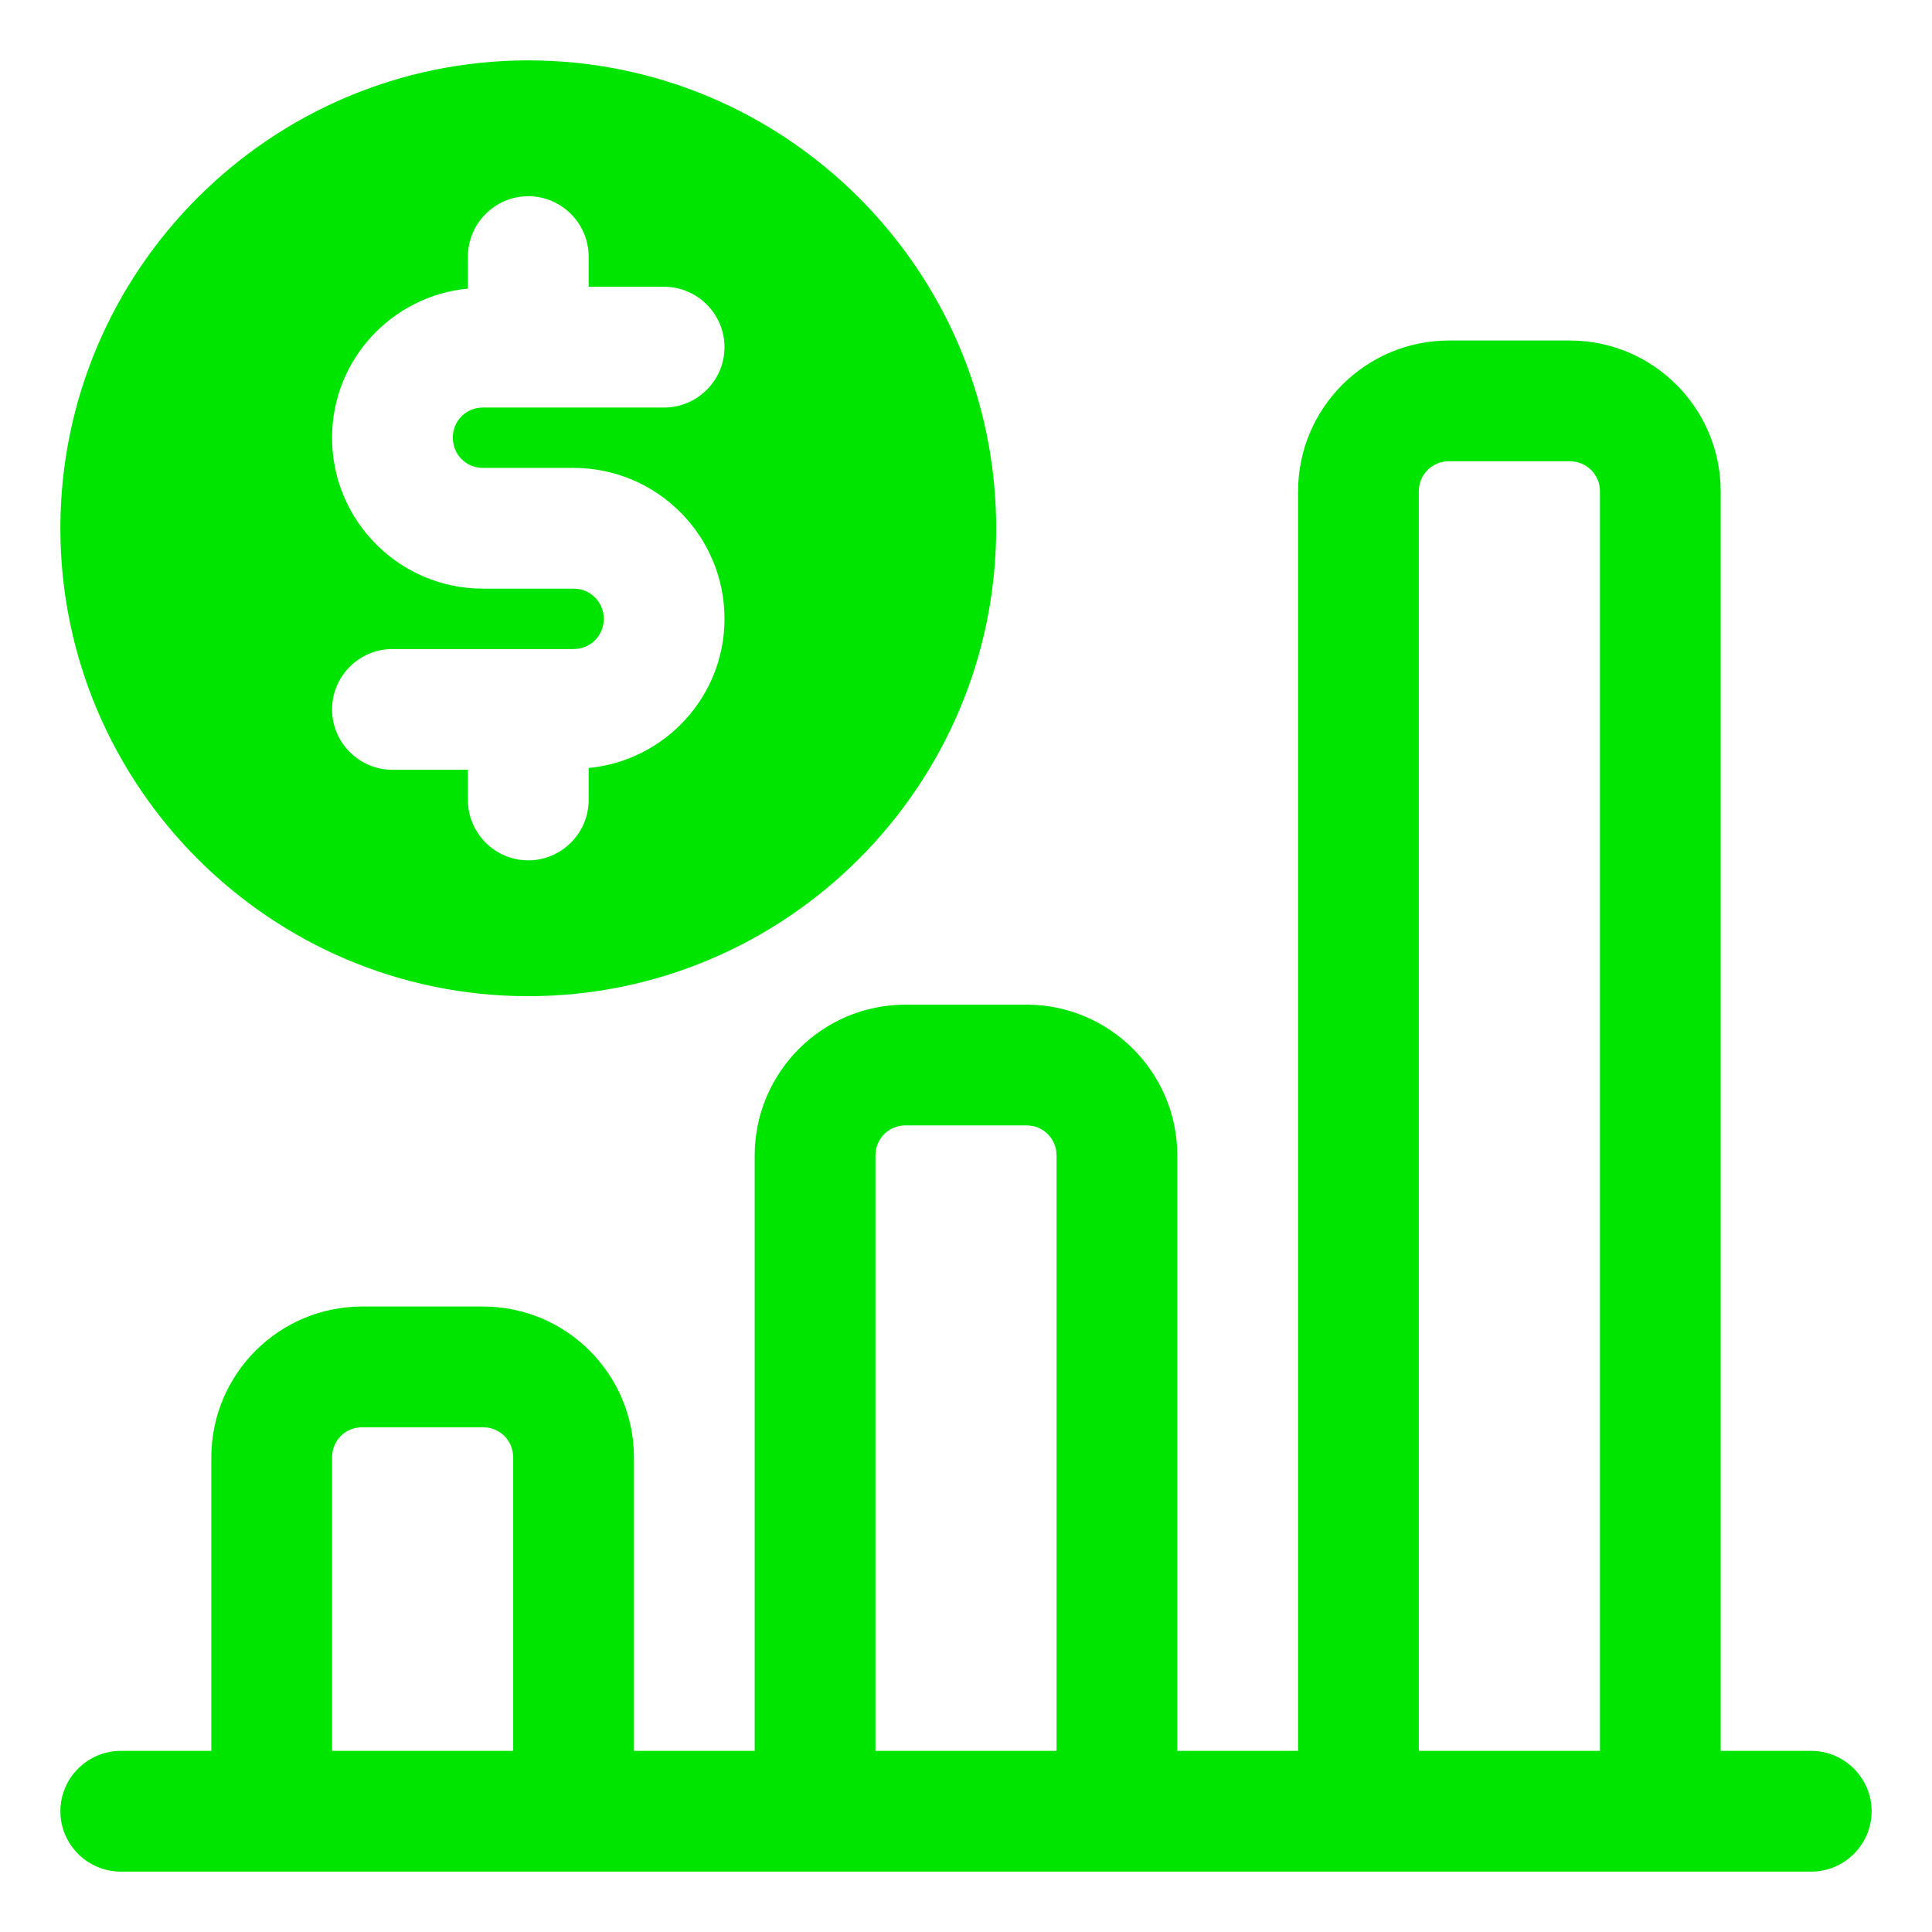
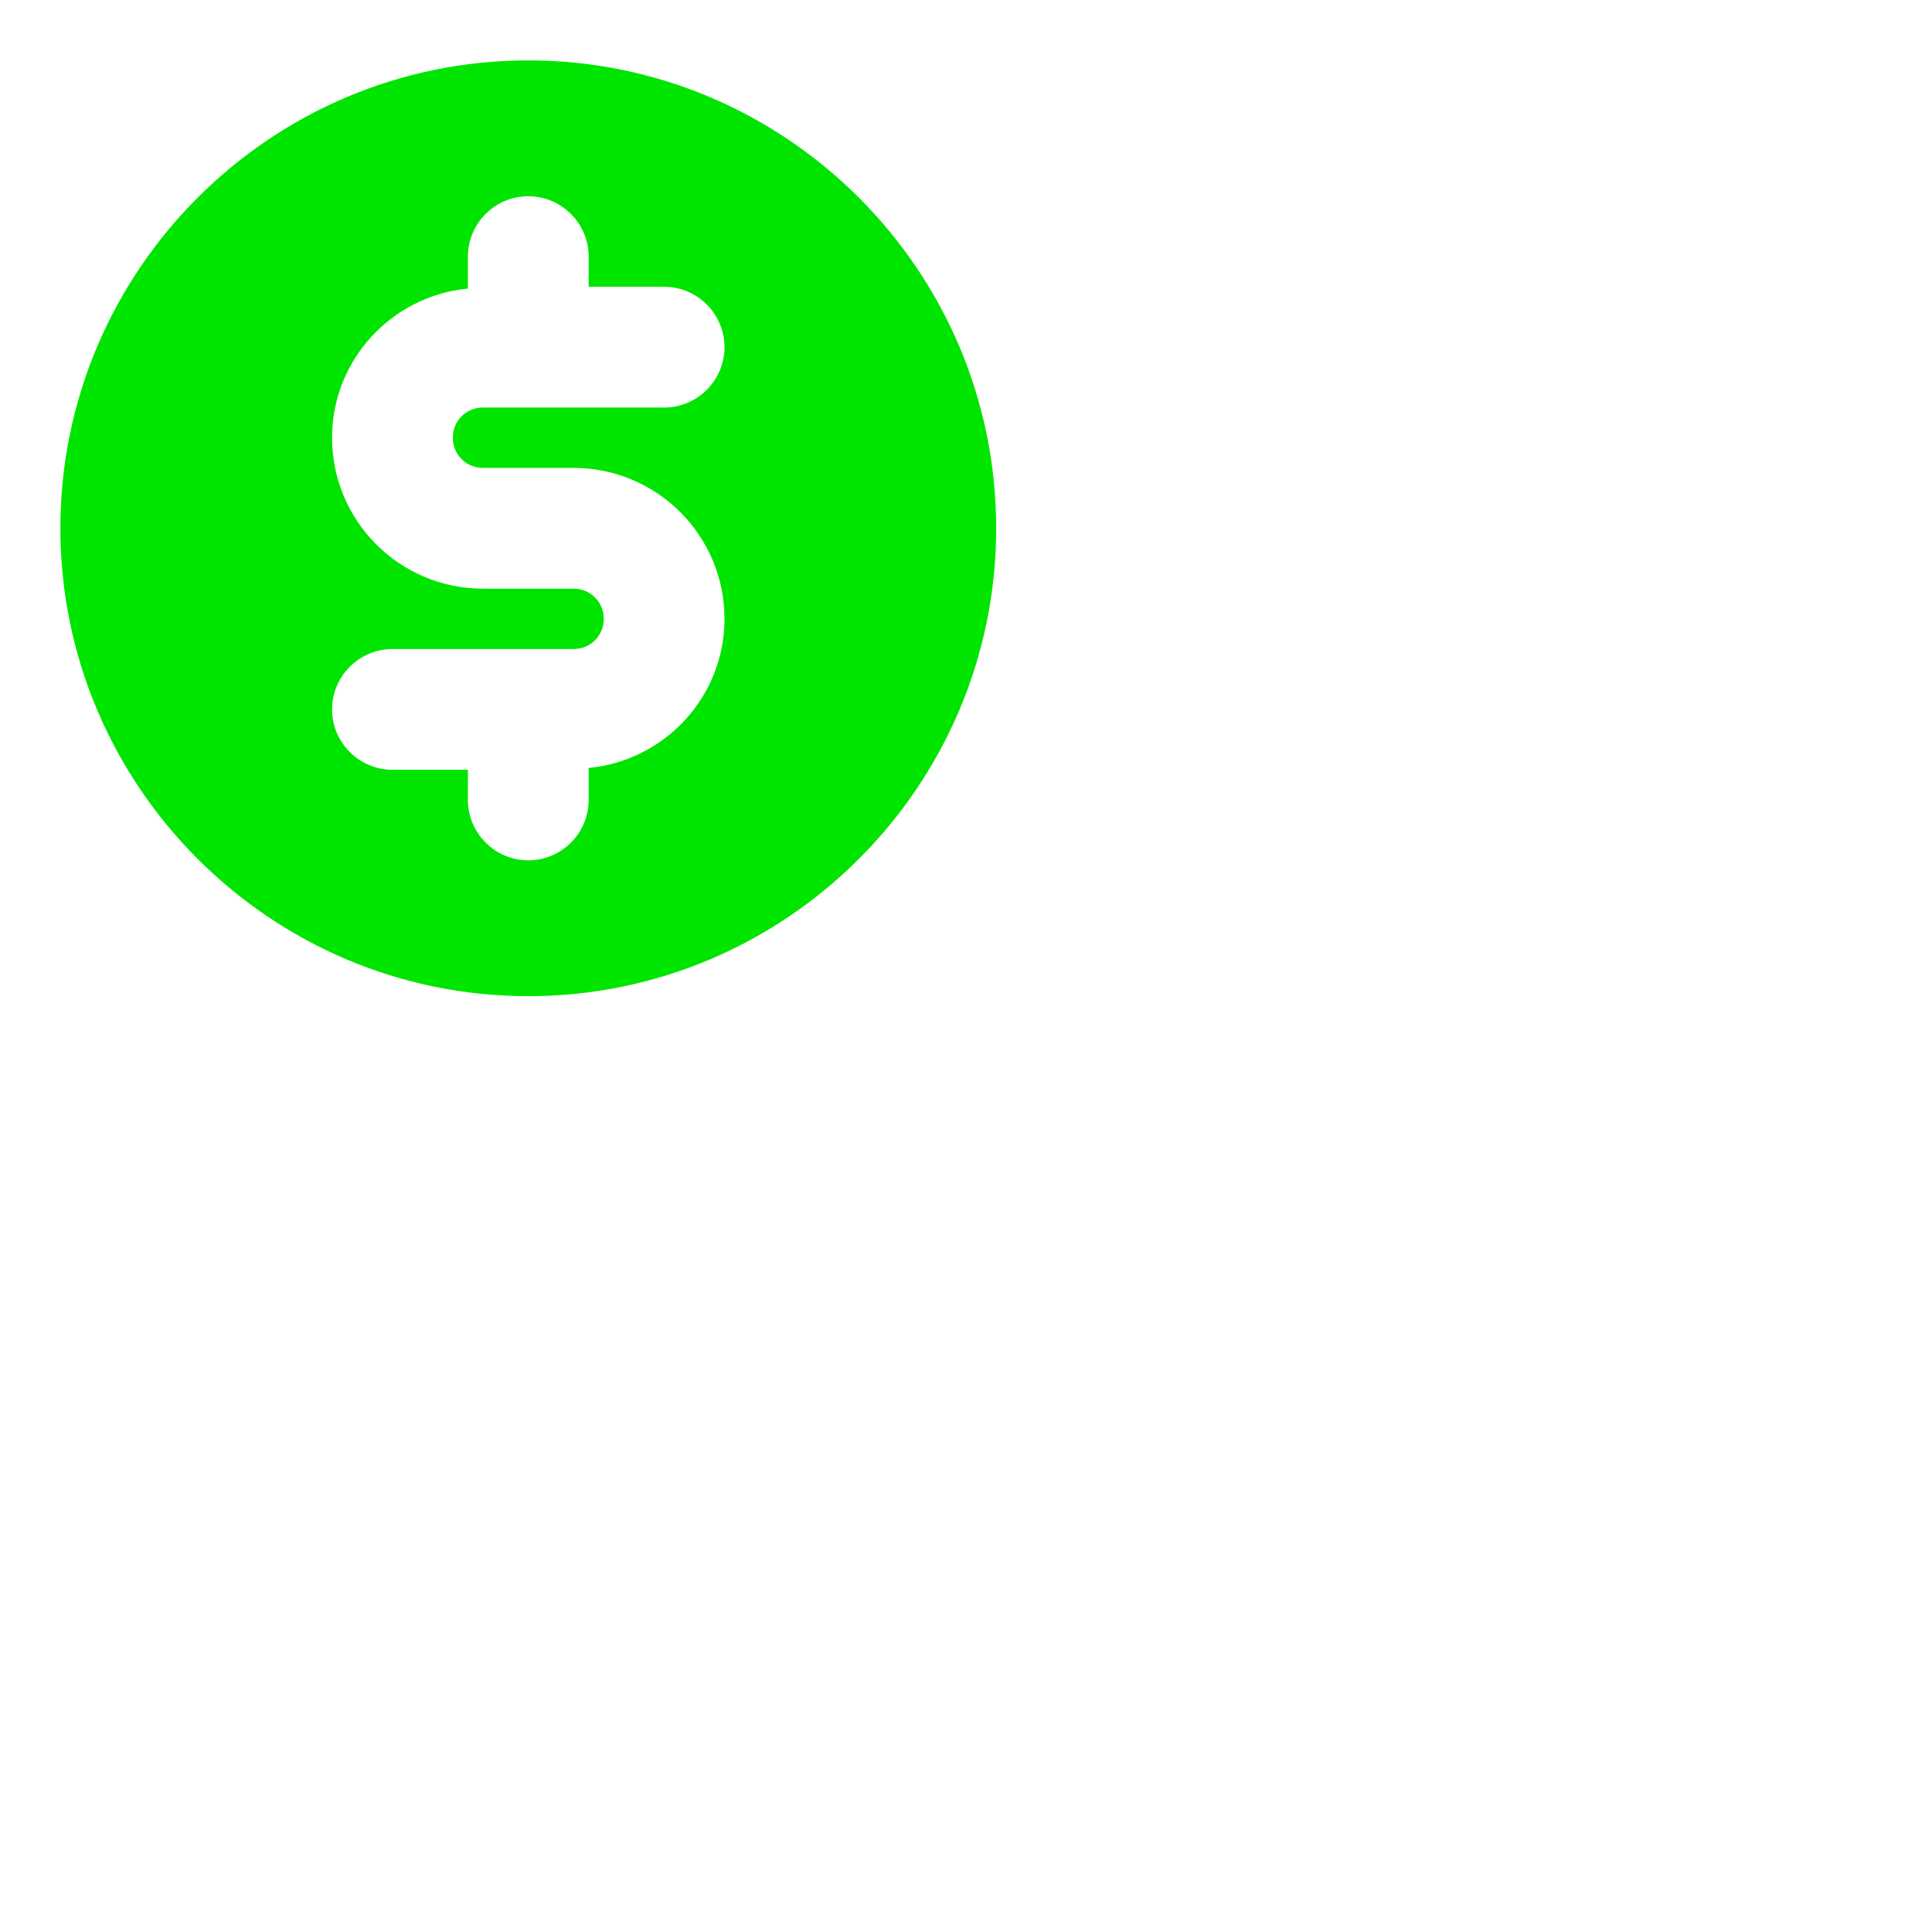
<svg xmlns="http://www.w3.org/2000/svg" id="OBJECT" viewBox="0 0 32 32" width="300" height="300" version="1.1">
  <g width="100%" height="100%" transform="matrix(1,0,0,1,0,0)">
-     <path d="m30 29h-1.5v-20.86c0-1.38-1.12-2.5-2.5-2.5h-2c-1.38 0-2.5 1.12-2.5 2.5v20.86h-2v-9.86c0-1.38-1.12-2.5-2.5-2.5h-2c-1.38 0-2.5 1.12-2.5 2.5v9.86h-2v-4.86c0-1.38-1.12-2.5-2.5-2.5h-2c-1.38 0-2.5 1.12-2.5 2.5v4.86h-1.5c-.55 0-1 .45-1 1s.45 1 1 1h28c.55 0 1-.45 1-1s-.45-1-1-1zm-6.5-20.86c0-.28.22-.5.5-.5h2c.28 0 .5.22.5.5v20.86h-3zm-9 11c0-.28.22-.5.5-.5h2c.28 0 .5.22.5.5v9.86h-3zm-9 5c0-.28.22-.5.5-.5h2c.28 0 .5.22.5.5v4.86h-3z" fill="#00E500" fill-opacity="1" data-original-color="#00E500" stroke="none" stroke-opacity="1" />
    <path d="m8.75 16.5c4.27 0 7.75-3.48 7.75-7.75s-3.48-7.75-7.75-7.75-7.75 3.48-7.75 7.75 3.48 7.75 7.75 7.75zm.75-6.75h-1.5c-1.38 0-2.5-1.12-2.5-2.5 0-1.29.99-2.35 2.25-2.47v-.53c0-.55.45-1 1-1s1 .45 1 1v.5h1.25c.55 0 1 .45 1 1s-.45 1-1 1h-3c-.28 0-.5.22-.5.5s.22.5.5.5h1.5c1.38 0 2.5 1.12 2.5 2.5 0 1.29-.99 2.35-2.25 2.47v.53c0 .55-.45 1-1 1s-1-.45-1-1v-.5h-1.25c-.55 0-1-.45-1-1s.45-1 1-1h3c.28 0 .5-.22.5-.5s-.22-.5-.5-.5z" fill="#00E500" fill-opacity="1" data-original-color="#00E500" stroke="none" stroke-opacity="1" />
  </g>
</svg>